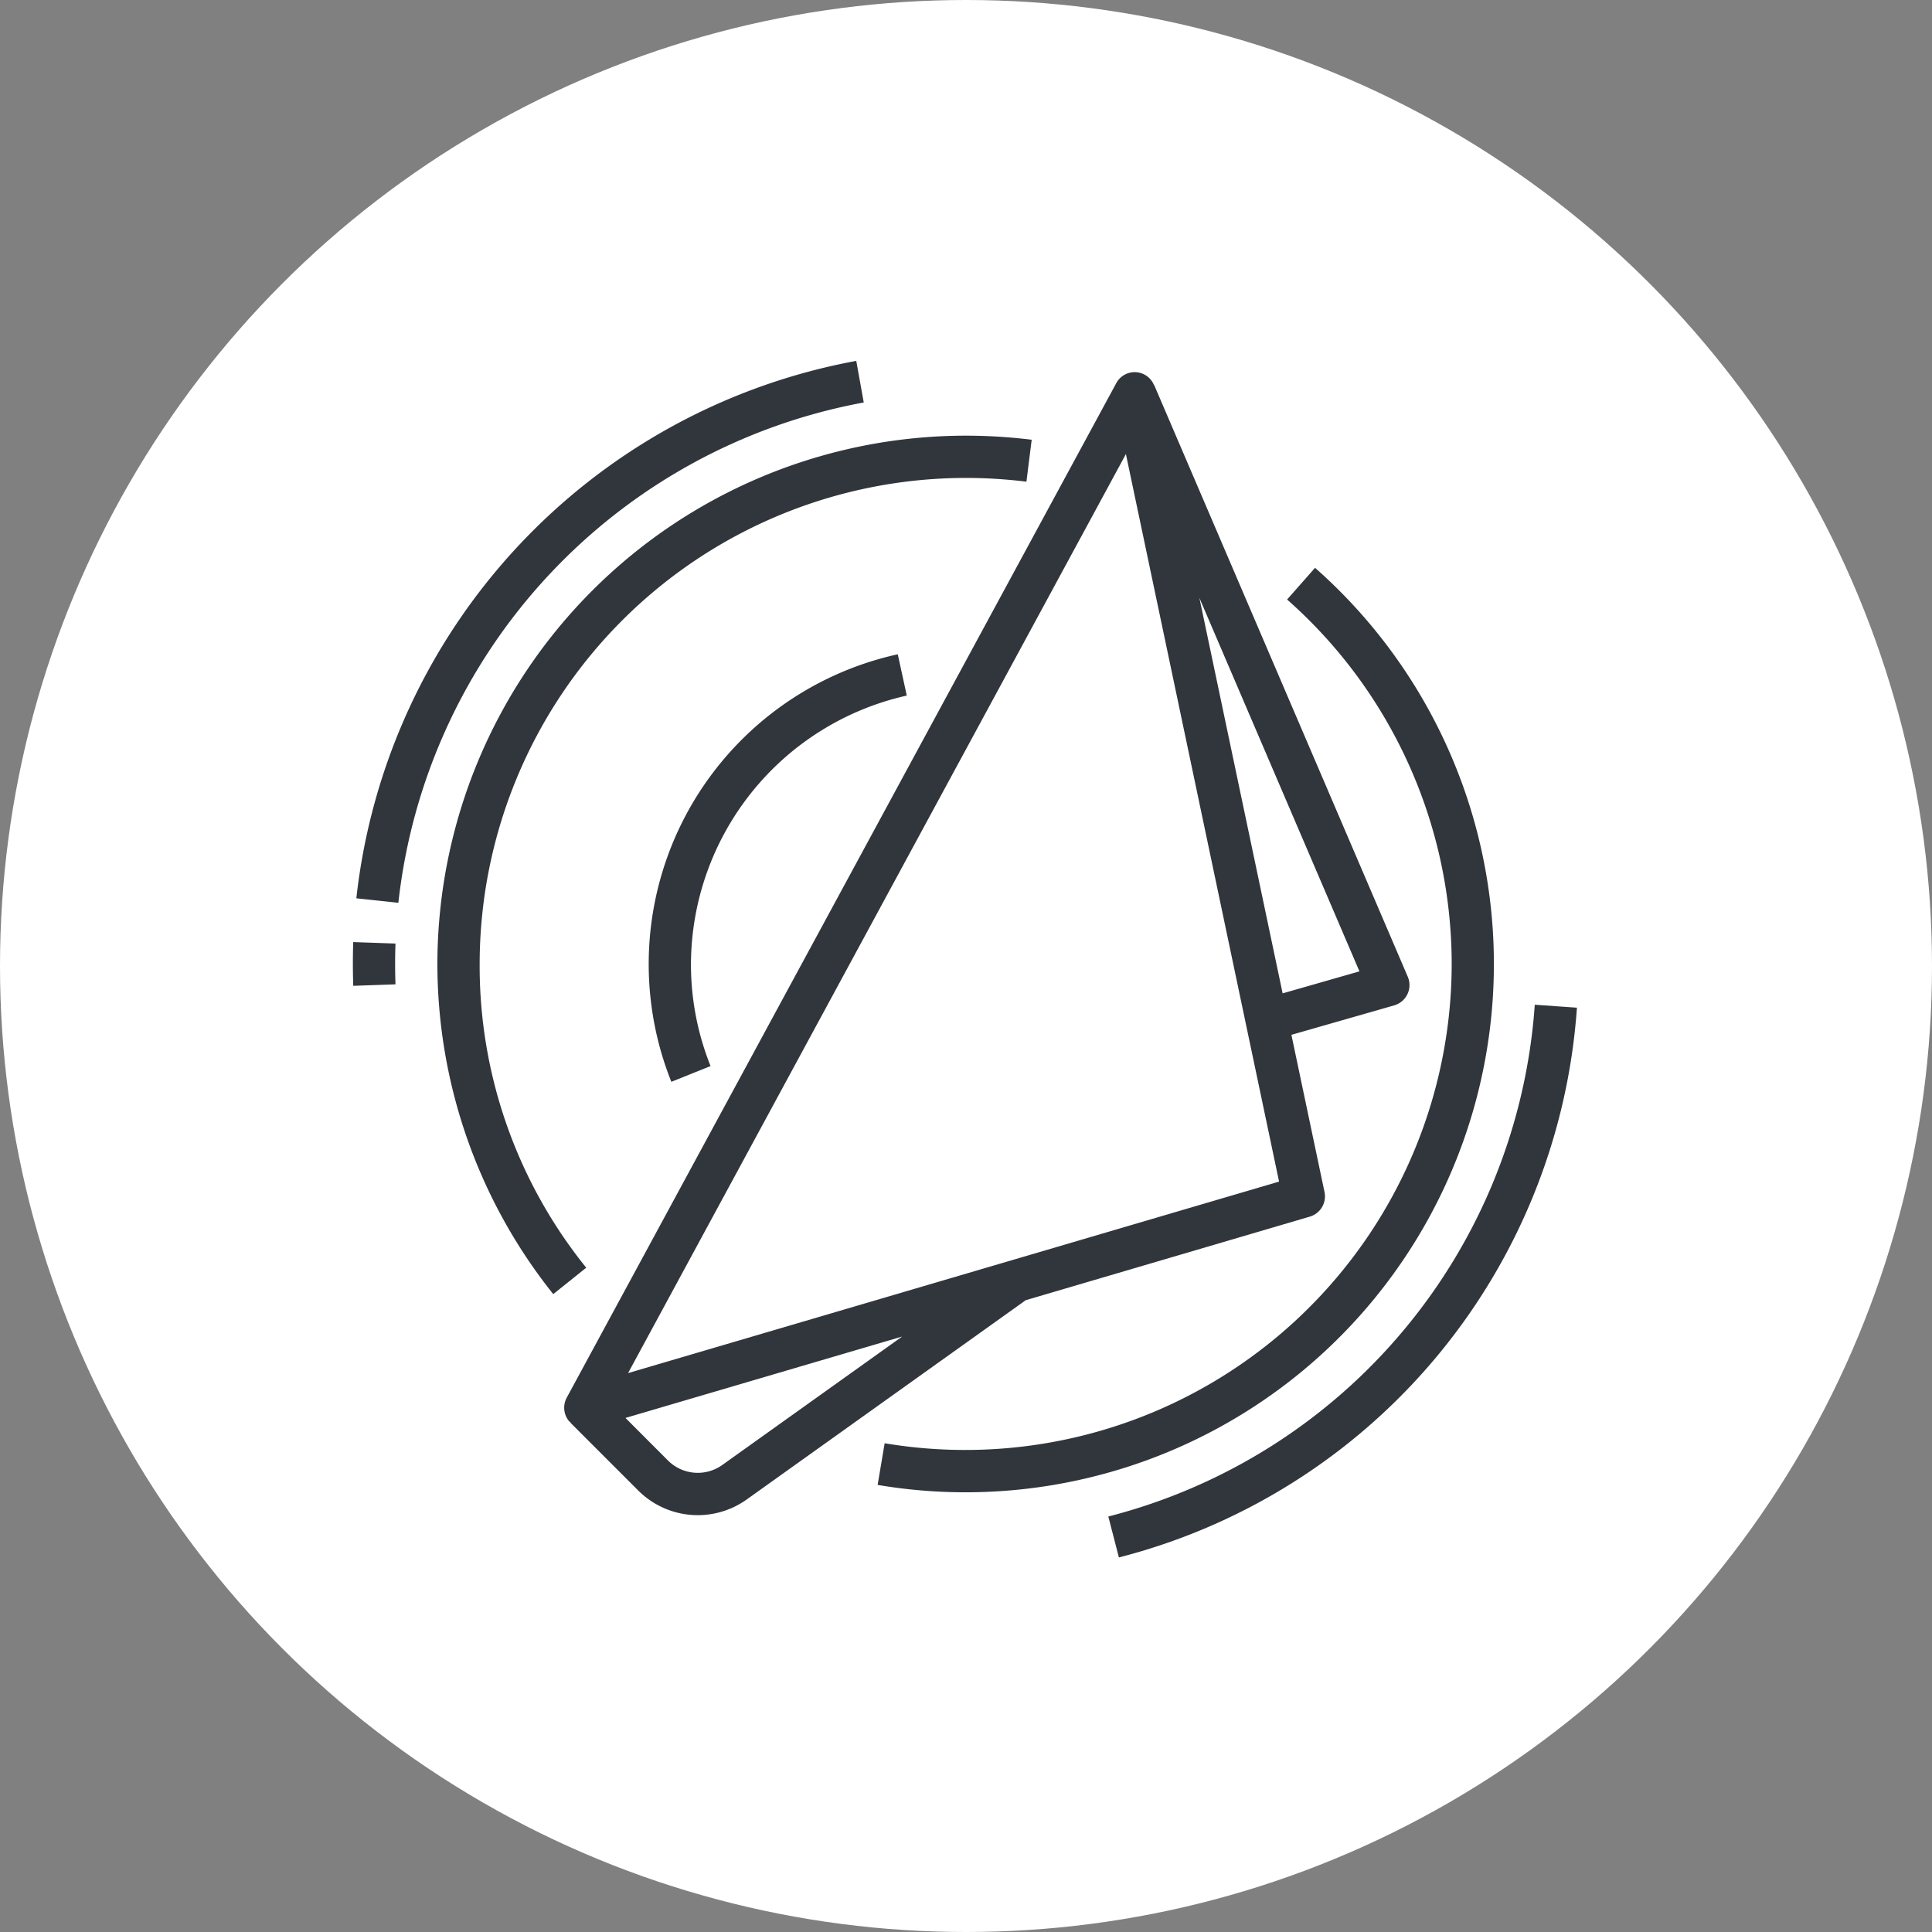
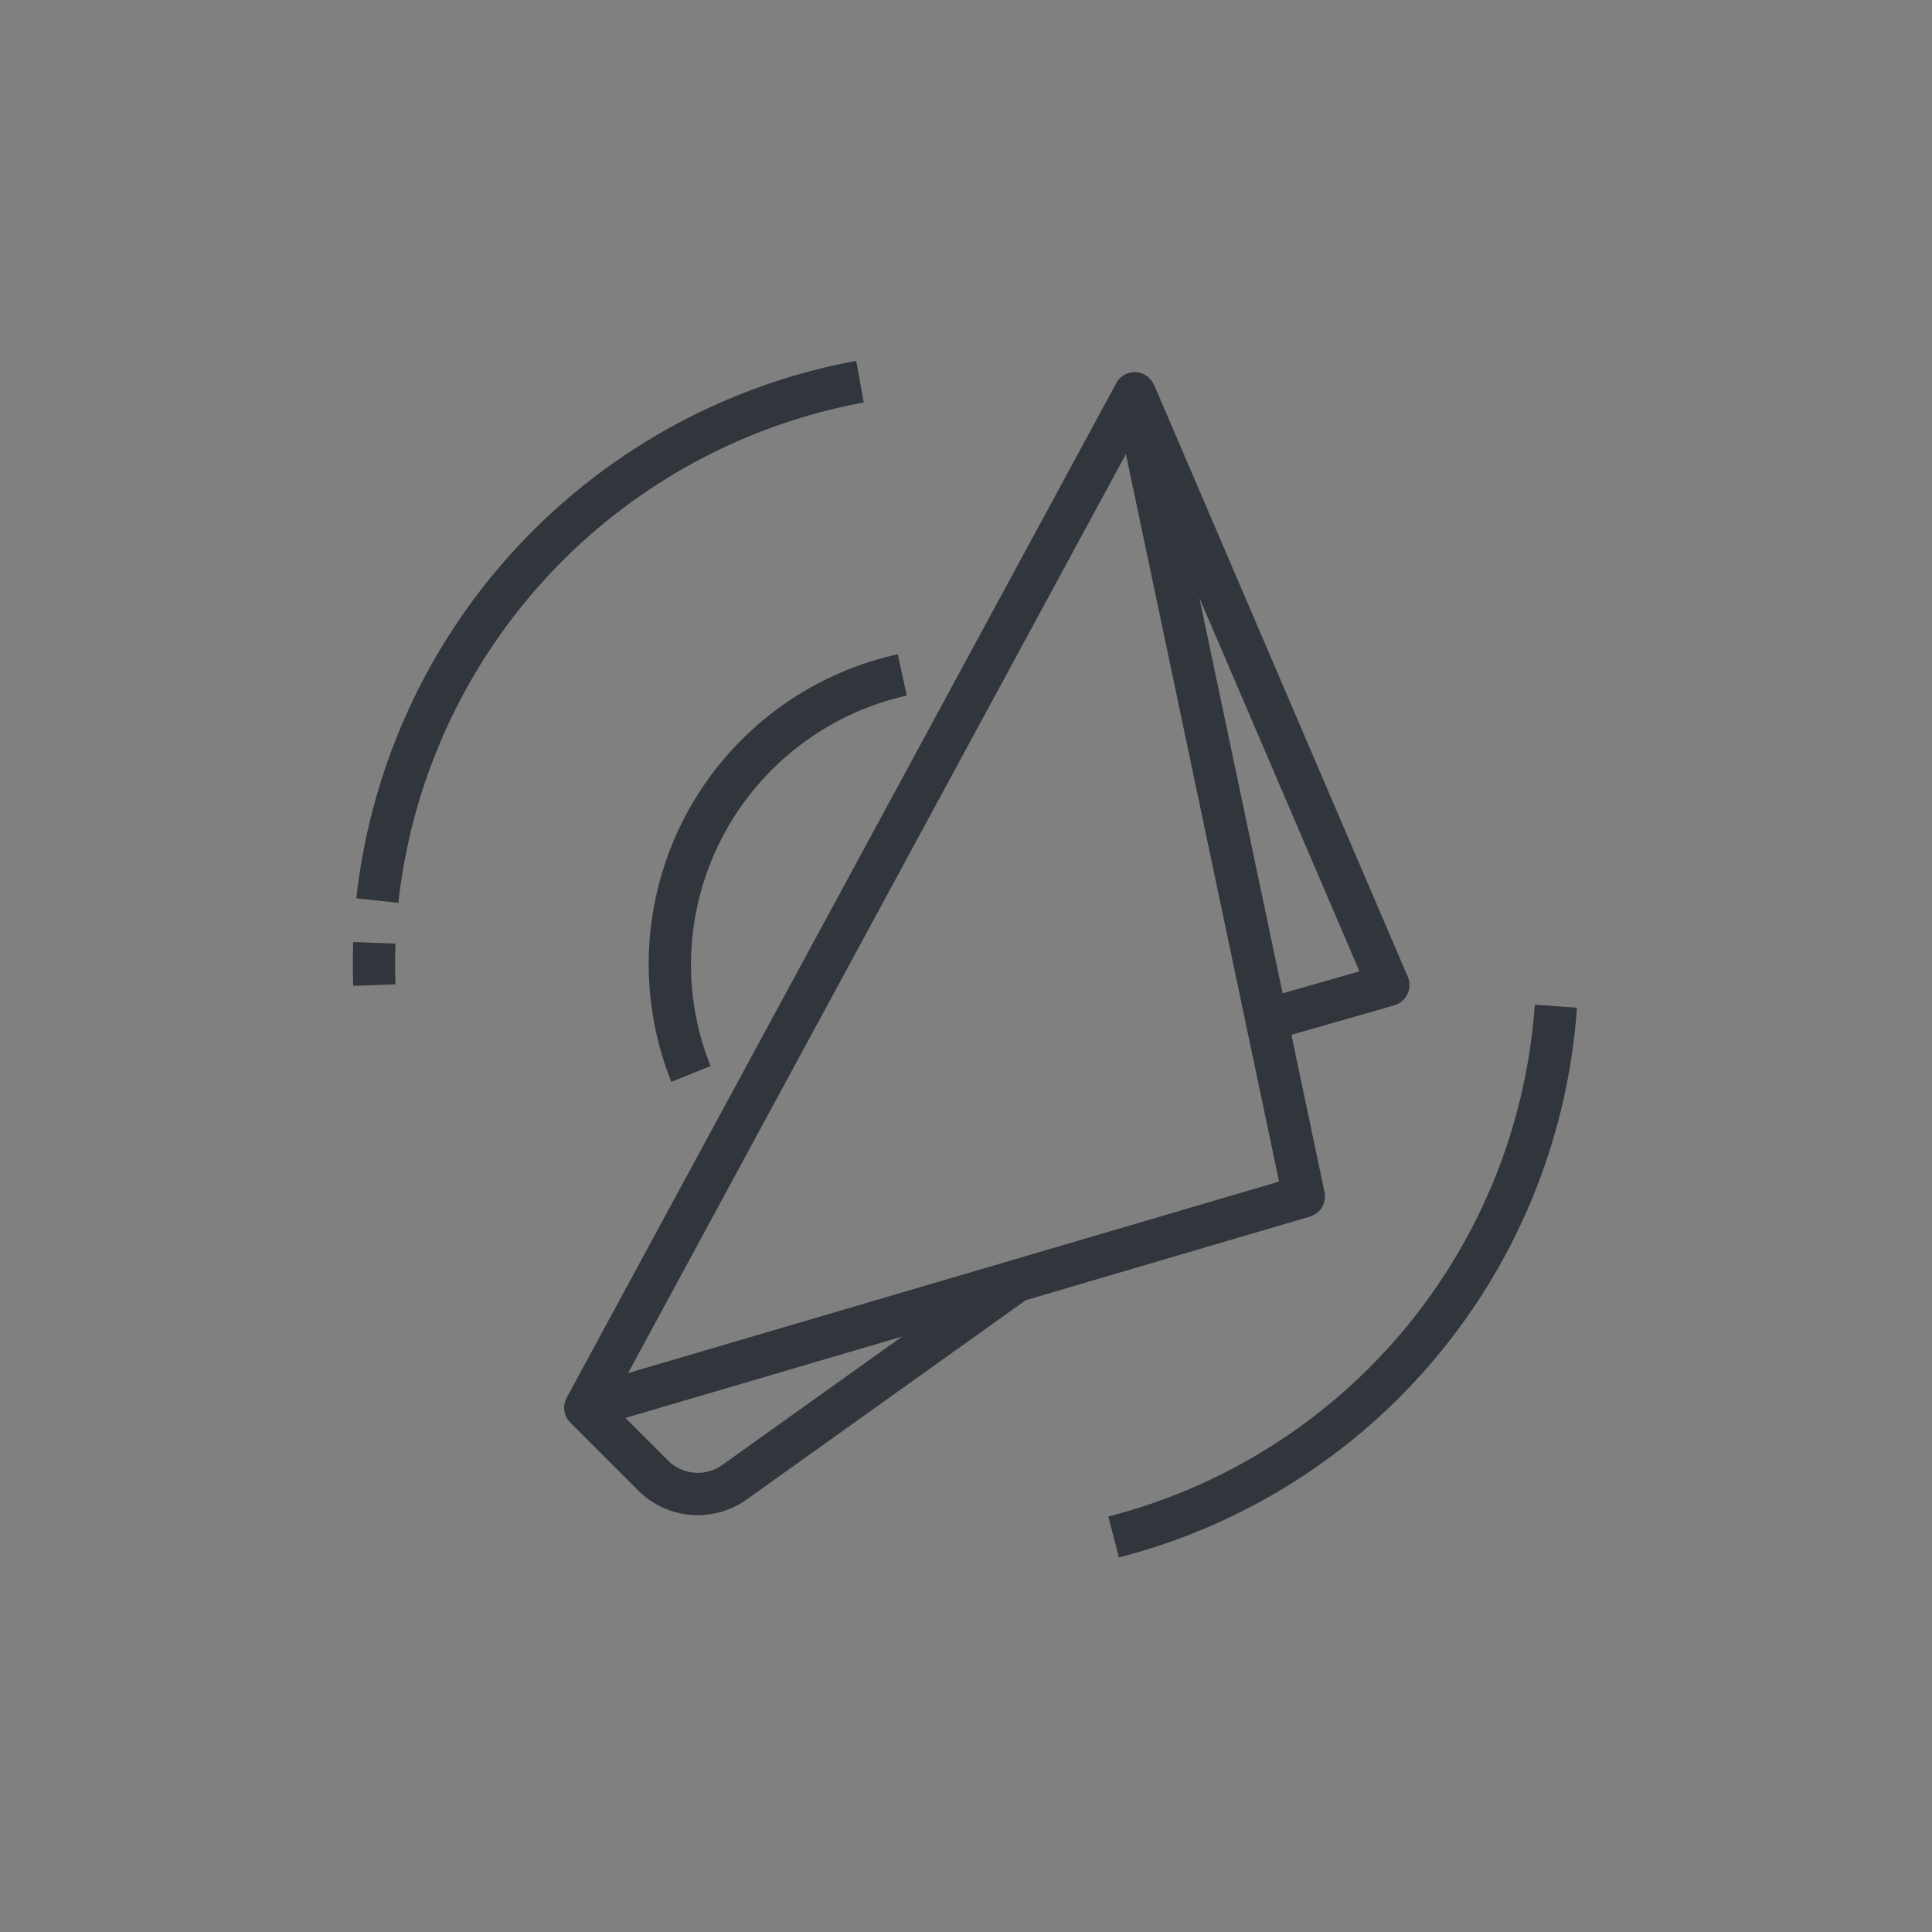
<svg xmlns="http://www.w3.org/2000/svg" version="1.1" width="512" height="512" x="0" y="0" viewBox="0 0 64 64" style="enable-background:new 0 0 512 512" xml:space="preserve">
  <rect x="0" y="0" width="64" height="64" fill="#808080" stroke="none" />
-   <circle r="32" cx="32" cy="32" fill="#ffffff" shape="circle" />
  <g transform="matrix(0.7,0,0,0.7,9.589,9.532)">
-     <path d="M55 32a23.021 23.021 0 0 1-26.834 22.682l-.332 1.972a25 25 0 0 0 20.7-43.4l-1.323 1.5A23.021 23.021 0 0 1 55 32zM7 32a25.066 25.066 0 0 0 5.483 15.625l1.561-1.25A22.752 22.752 0 0 1 9 32 23.026 23.026 0 0 1 32 9a23.326 23.326 0 0 1 2.876.178l.248-1.985A25.4 25.4 0 0 0 32 7 25.028 25.028 0 0 0 7 32z" fill="#31353c" opacity="1" data-original="#000000" />
    <path d="M13.223 53.629c.023.028.057.04.083.065l-.013.013 3.2 3.2a3.986 3.986 0 0 0 5.158.427l13.193-9.422 13.438-3.953a1 1 0 0 0 .7-1.165l-1.567-7.44 4.863-1.393a1 1 0 0 0 .644-1.355l-12-28h-.01a.989.989 0 0 0-1.788-.086l-26 48a1 1 0 0 0 .099 1.109zm7.264 2.078a1.994 1.994 0 0 1-2.58-.214L15.9 53.484l13.094-3.851zM47 33.392l-3.94-18.716 7.575 17.675zM39.583 7.871 46.831 42.3l-30.807 9.062zM29.213 19.3l-.426-1.954a15.012 15.012 0 0 0-10.715 20.232l1.856-.745A12.928 12.928 0 0 1 19 32a13.069 13.069 0 0 1 10.213-12.7zM38.751 58.149l.5 1.937A28.935 28.935 0 0 0 60.927 34.07l-1.995-.14a26.937 26.937 0 0 1-20.181 24.219zM27.177 5.43l-.354-1.969A29.111 29.111 0 0 0 3.165 28.894l1.988.212A27.1 27.1 0 0 1 27.177 5.43zM5.017 32.965Q5 32.485 5 32t.017-.965l-2-.07a32.332 32.332 0 0 0 .001 2.07z" fill="#31353c" opacity="1" data-original="#000000" />
  </g>
</svg>